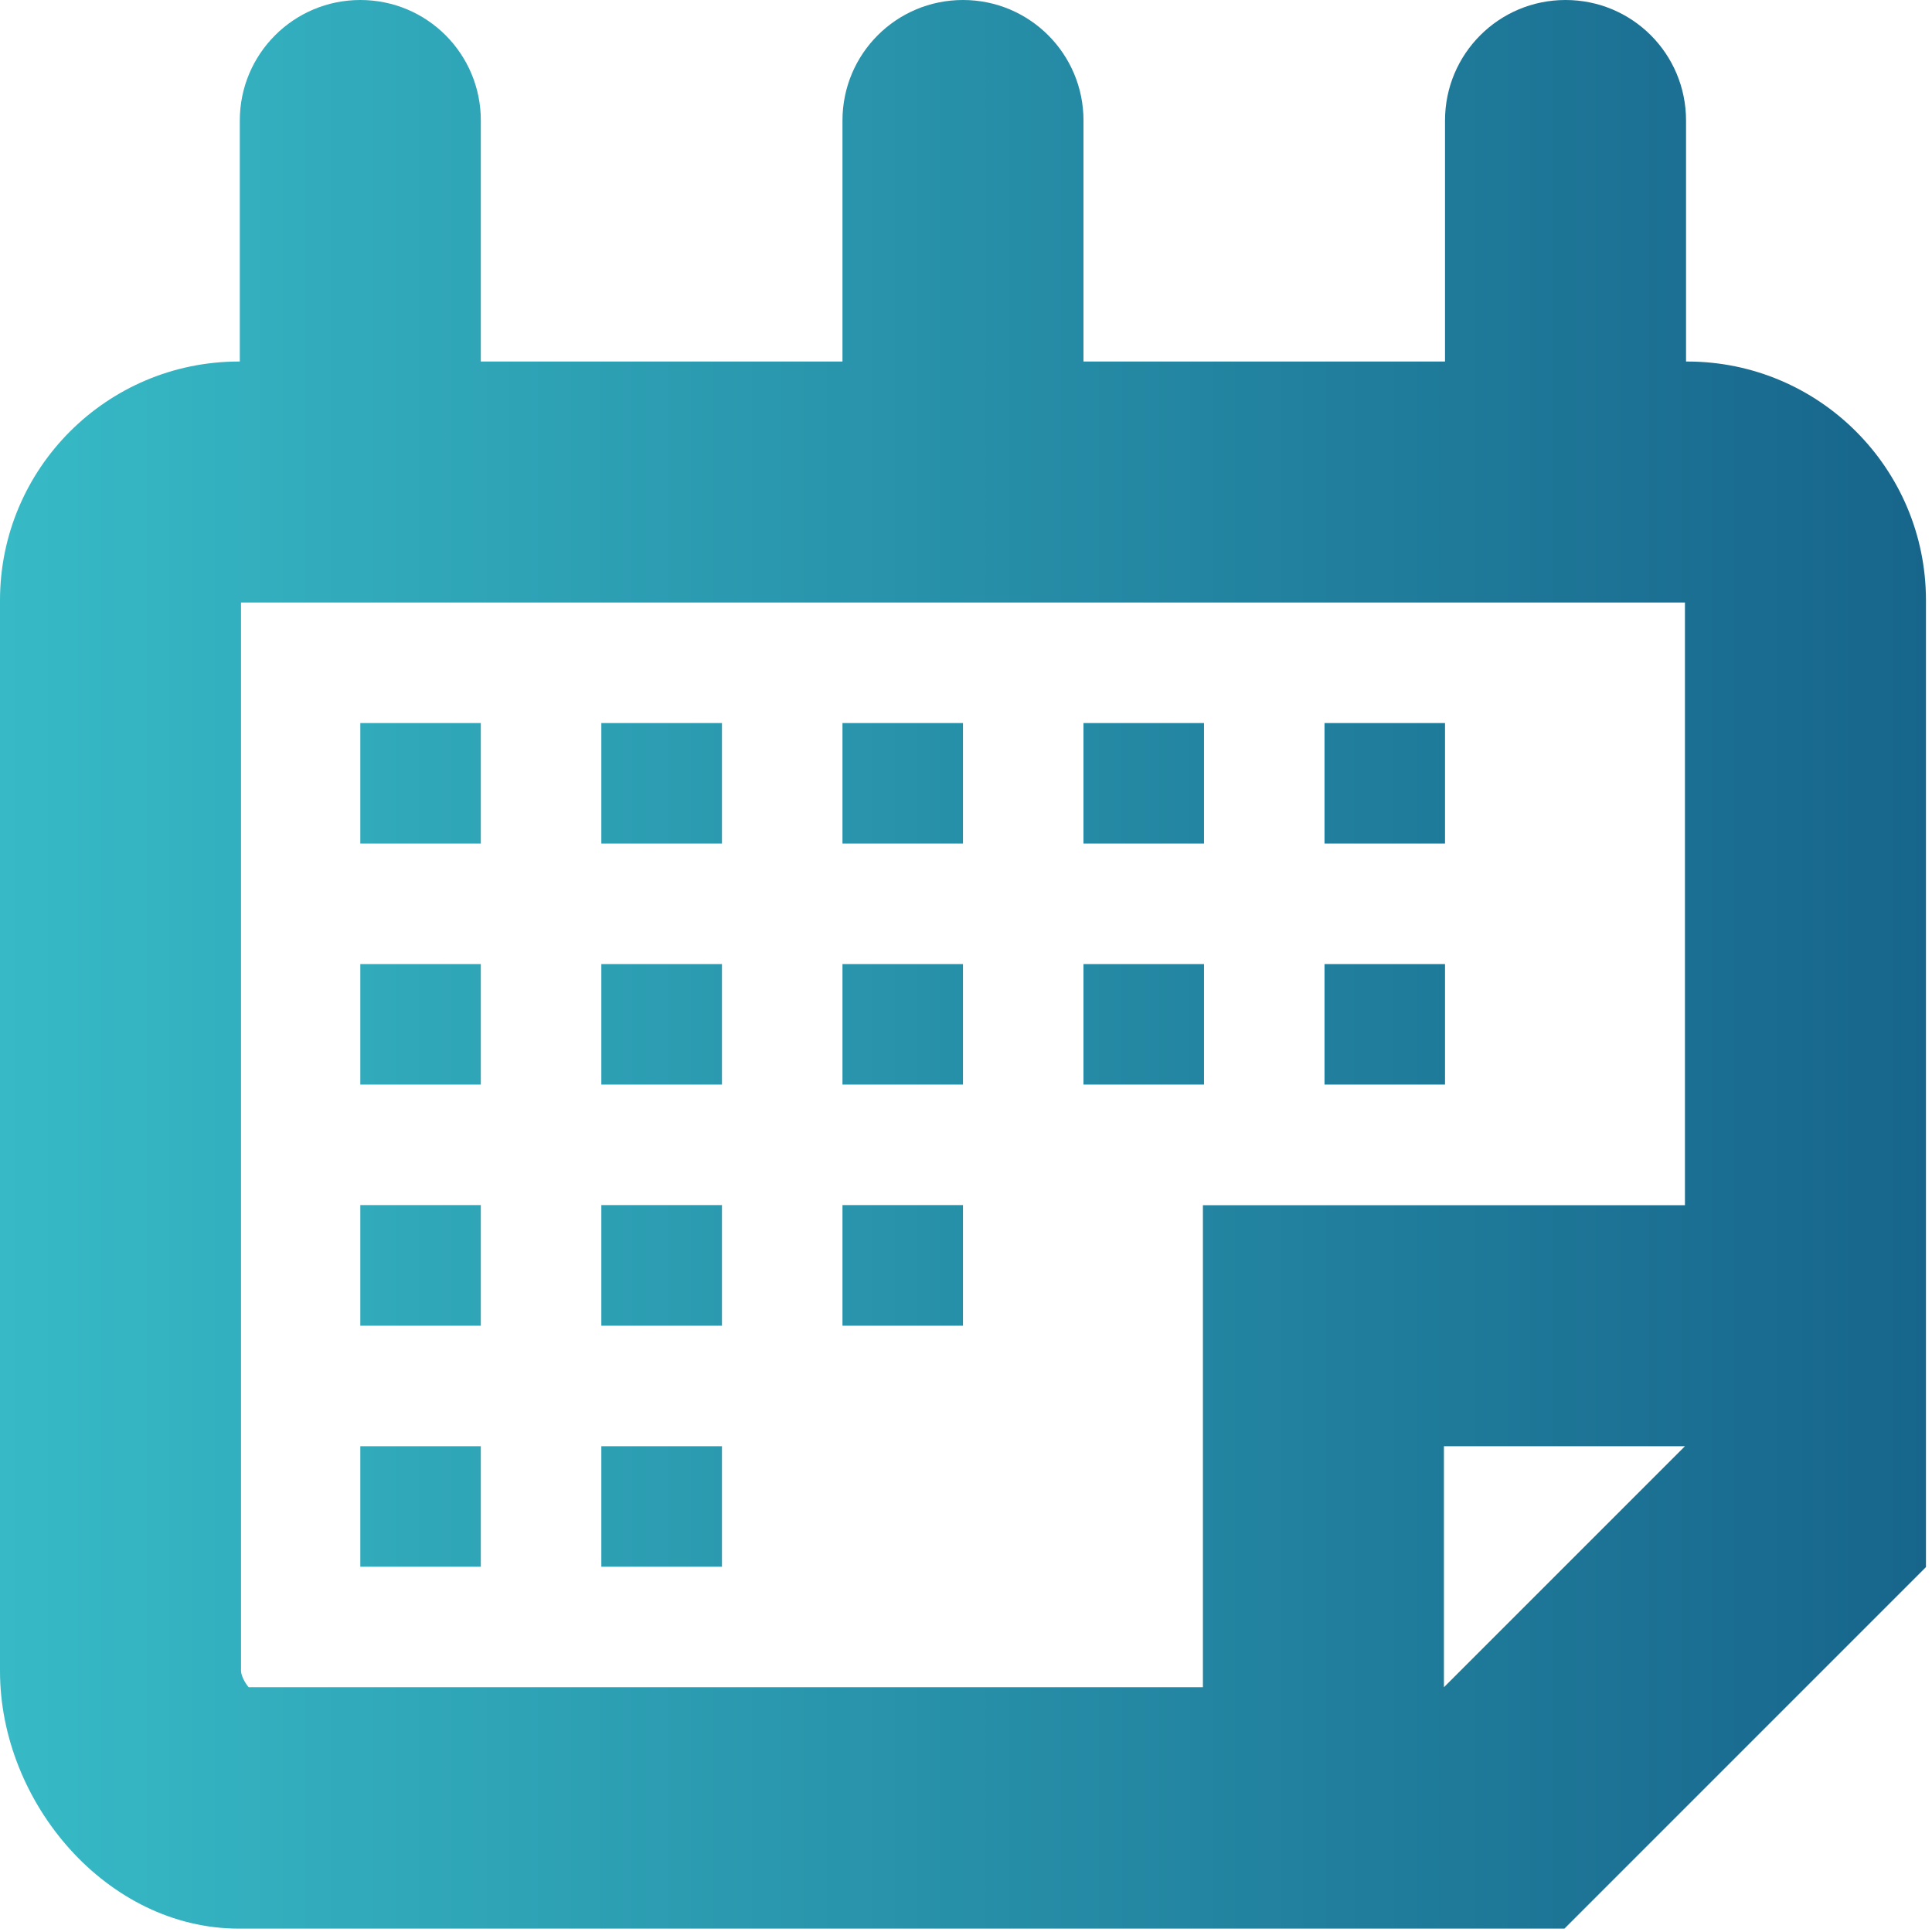
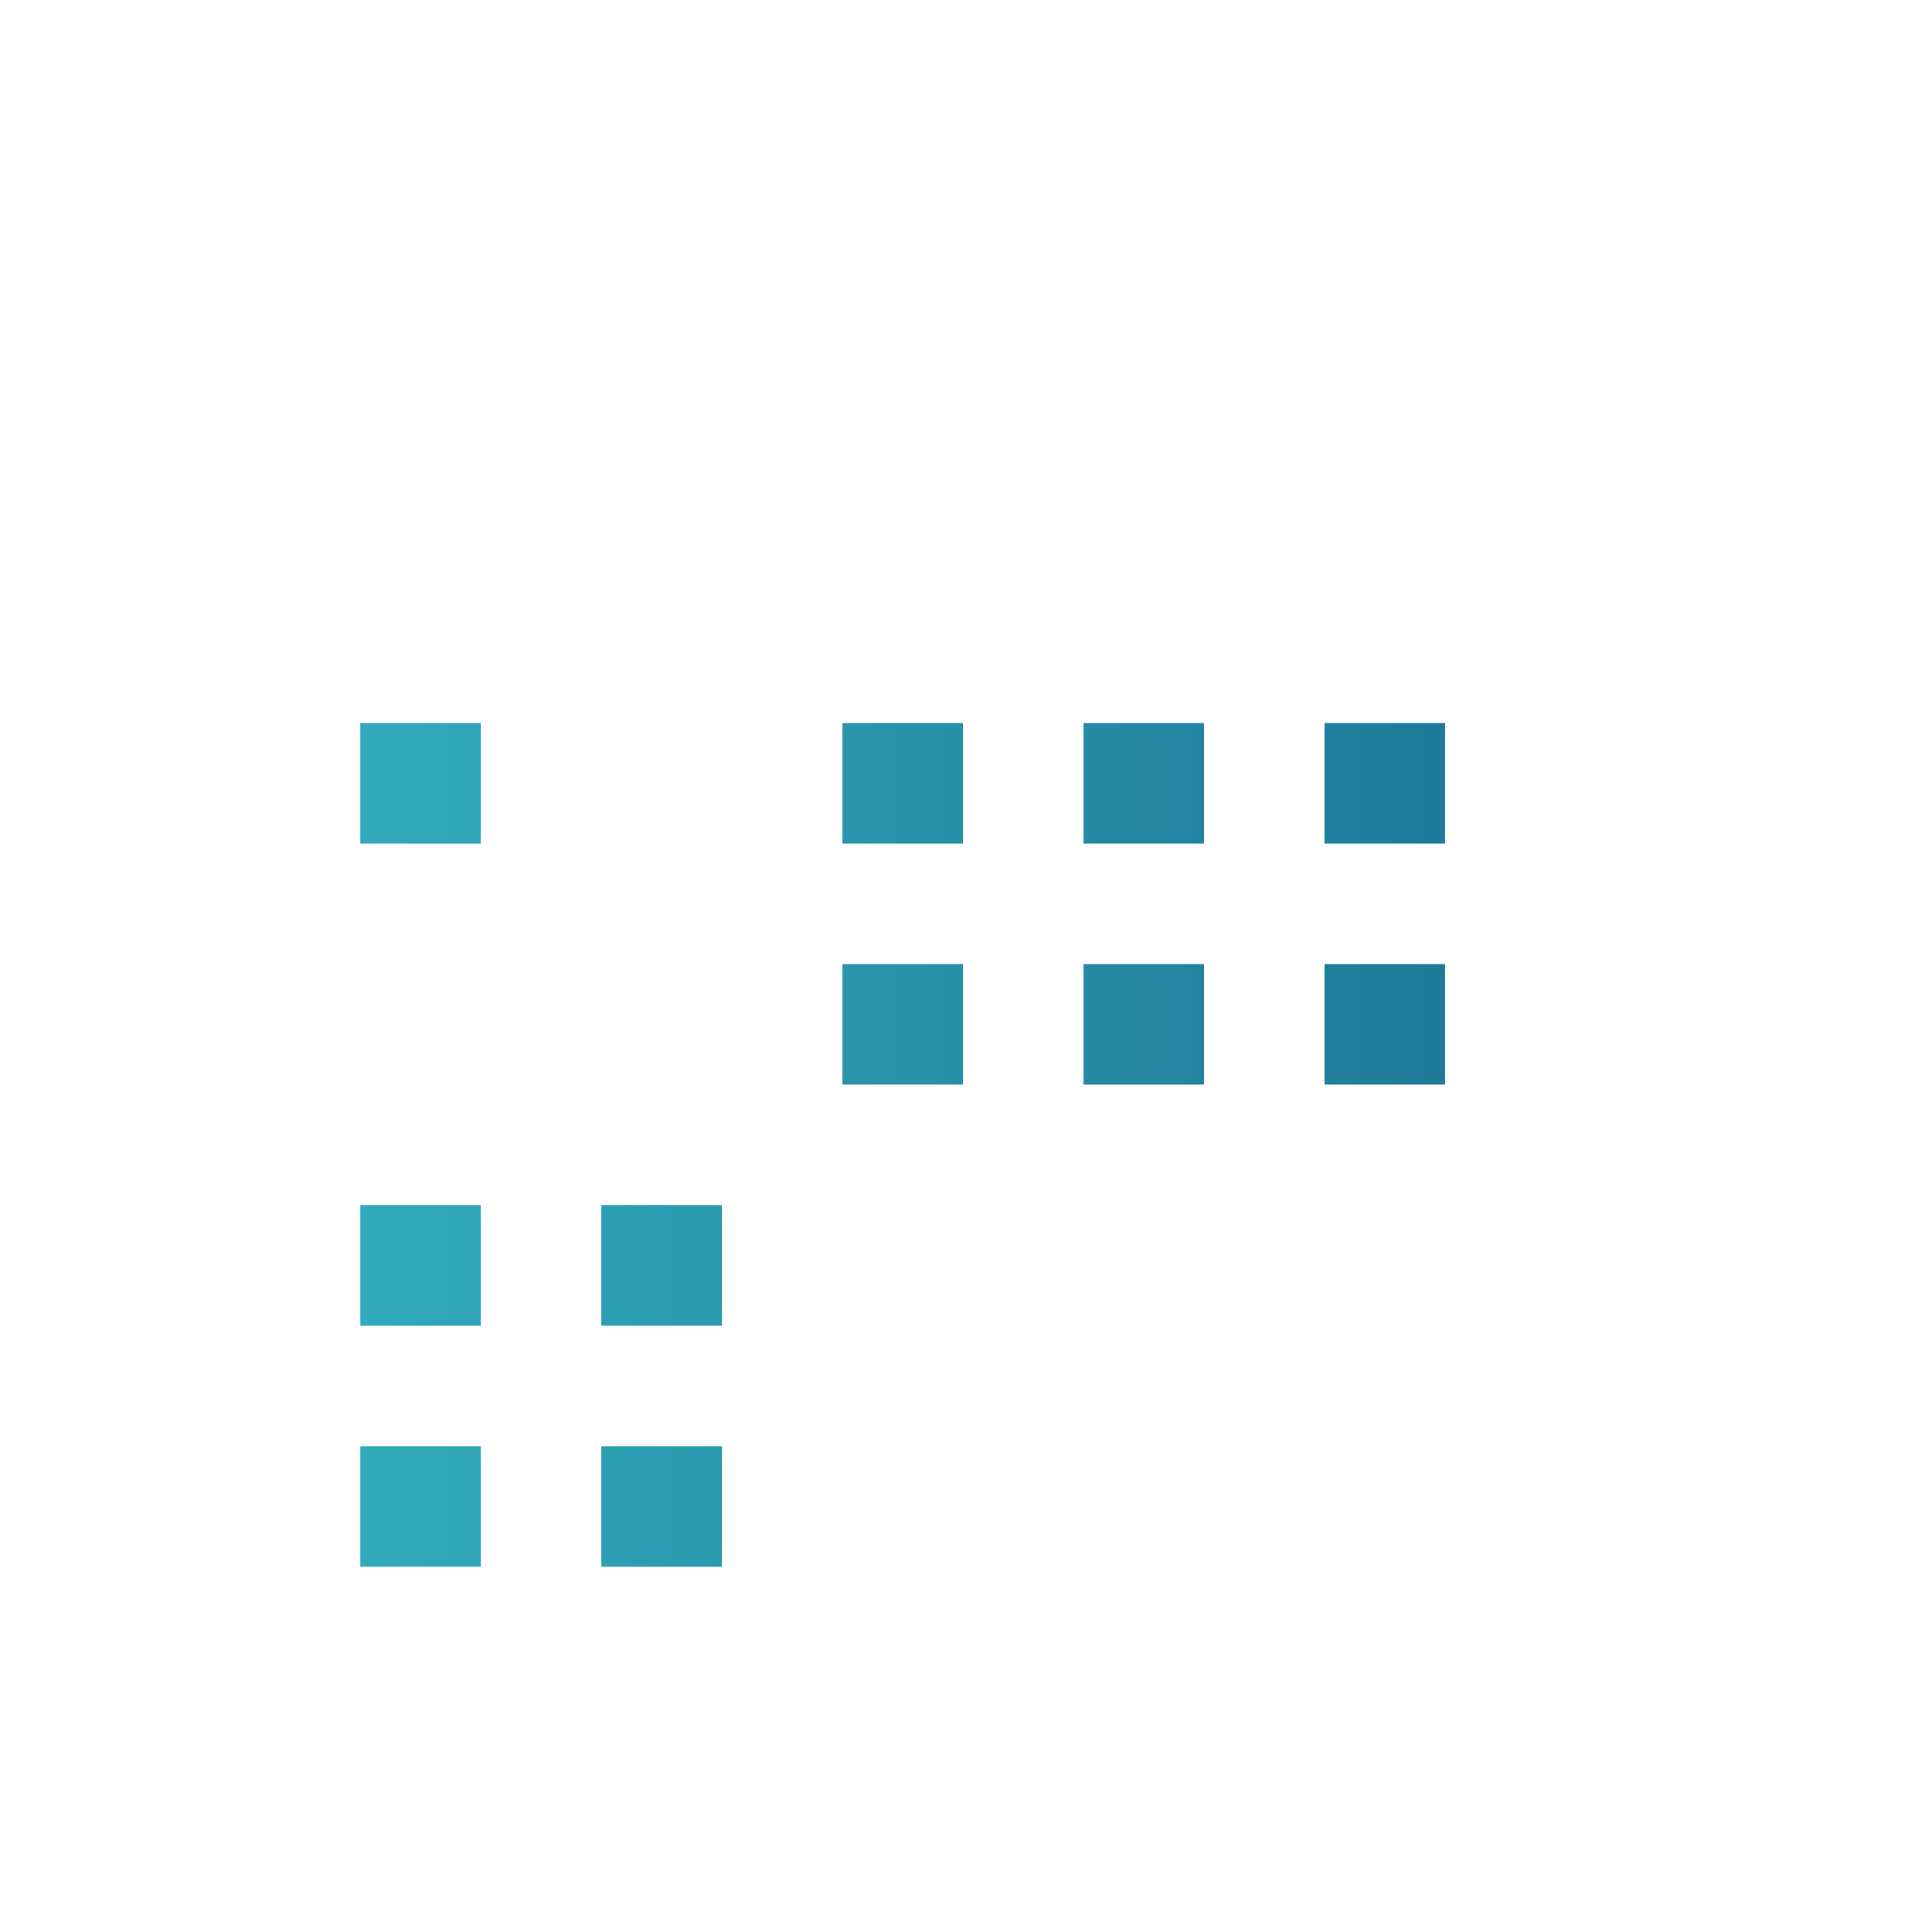
<svg xmlns="http://www.w3.org/2000/svg" width="16" height="16" viewBox="0 0 16 16" fill="none">
  <path d="M3.982 5.988H2.984V6.986H3.982V5.988Z" fill="url(#paint0_linear_10023_271395)" />
-   <path d="M4.98 5.988H5.979V6.986H4.98V5.988Z" fill="url(#paint1_linear_10023_271395)" />
  <path d="M7.975 5.988H6.977V6.986H7.975V5.988Z" fill="url(#paint2_linear_10023_271395)" />
  <path d="M8.973 5.988H9.971V6.986H8.973V5.988Z" fill="url(#paint3_linear_10023_271395)" />
  <path d="M11.967 5.988H10.969V6.986H11.967V5.988Z" fill="url(#paint4_linear_10023_271395)" />
-   <path d="M2.984 7.984H3.982V8.982H2.984V7.984Z" fill="url(#paint5_linear_10023_271395)" />
-   <path d="M5.979 7.984H4.98V8.982H5.979V7.984Z" fill="url(#paint6_linear_10023_271395)" />
  <path d="M6.977 7.984H7.975V8.982H6.977V7.984Z" fill="url(#paint7_linear_10023_271395)" />
  <path d="M9.971 7.984H8.973V8.982H9.971V7.984Z" fill="url(#paint8_linear_10023_271395)" />
-   <path d="M10.969 7.984H11.967V8.982H10.969V7.984Z" fill="url(#paint9_linear_10023_271395)" />
+   <path d="M10.969 7.984H11.967V8.982H10.969Z" fill="url(#paint9_linear_10023_271395)" />
  <path d="M3.982 9.98H2.984V10.979H3.982V9.98Z" fill="url(#paint10_linear_10023_271395)" />
  <path d="M2.984 11.977H3.982V12.975H2.984V11.977Z" fill="url(#paint11_linear_10023_271395)" />
  <path d="M5.979 11.977H4.98V12.975H5.979V11.977Z" fill="url(#paint12_linear_10023_271395)" />
  <path d="M4.98 9.98H5.979V10.979H4.98V9.98Z" fill="url(#paint13_linear_10023_271395)" />
-   <path d="M7.975 9.98H6.977V10.979H7.975V9.98Z" fill="url(#paint14_linear_10023_271395)" />
-   <path fill-rule="evenodd" clip-rule="evenodd" d="M13.973 2.994C15.065 2.994 15.95 3.88 15.95 4.972V12.978L12.956 15.972H1.978C0.886 15.972 0 14.93 0 13.839V4.972C0 3.88 0.886 2.994 1.978 2.994H1.986V0.998C1.986 0.446 2.433 0 2.984 0C3.537 0 3.982 0.446 3.982 0.998V2.994H6.977V0.998C6.977 0.446 7.423 0 7.975 0C8.527 0 8.973 0.446 8.973 0.998V2.994H11.967V0.998C11.967 0.446 12.413 0 12.965 0C13.518 0 13.963 0.446 13.963 0.998V2.994H13.973ZM11.958 13.973L13.954 11.977H11.958V13.973ZM13.954 9.981H9.962V13.973H2.059C2.027 13.935 1.996 13.876 1.996 13.835V4.99H13.954V9.981Z" fill="url(#paint15_linear_10023_271395)" />
  <defs>
    <linearGradient id="paint0_linear_10023_271395" x1="0" y1="7.986" x2="15.95" y2="7.986" gradientUnits="userSpaceOnUse">
      <stop stop-color="#37BAC6" />
      <stop offset="1" stop-color="#17658B" />
    </linearGradient>
    <linearGradient id="paint1_linear_10023_271395" x1="0" y1="7.986" x2="15.95" y2="7.986" gradientUnits="userSpaceOnUse">
      <stop stop-color="#37BAC6" />
      <stop offset="1" stop-color="#17658B" />
    </linearGradient>
    <linearGradient id="paint2_linear_10023_271395" x1="0" y1="7.986" x2="15.95" y2="7.986" gradientUnits="userSpaceOnUse">
      <stop stop-color="#37BAC6" />
      <stop offset="1" stop-color="#17658B" />
    </linearGradient>
    <linearGradient id="paint3_linear_10023_271395" x1="0" y1="7.986" x2="15.95" y2="7.986" gradientUnits="userSpaceOnUse">
      <stop stop-color="#37BAC6" />
      <stop offset="1" stop-color="#17658B" />
    </linearGradient>
    <linearGradient id="paint4_linear_10023_271395" x1="0" y1="7.986" x2="15.95" y2="7.986" gradientUnits="userSpaceOnUse">
      <stop stop-color="#37BAC6" />
      <stop offset="1" stop-color="#17658B" />
    </linearGradient>
    <linearGradient id="paint5_linear_10023_271395" x1="0" y1="7.986" x2="15.95" y2="7.986" gradientUnits="userSpaceOnUse">
      <stop stop-color="#37BAC6" />
      <stop offset="1" stop-color="#17658B" />
    </linearGradient>
    <linearGradient id="paint6_linear_10023_271395" x1="0" y1="7.986" x2="15.95" y2="7.986" gradientUnits="userSpaceOnUse">
      <stop stop-color="#37BAC6" />
      <stop offset="1" stop-color="#17658B" />
    </linearGradient>
    <linearGradient id="paint7_linear_10023_271395" x1="0" y1="7.986" x2="15.95" y2="7.986" gradientUnits="userSpaceOnUse">
      <stop stop-color="#37BAC6" />
      <stop offset="1" stop-color="#17658B" />
    </linearGradient>
    <linearGradient id="paint8_linear_10023_271395" x1="0" y1="7.986" x2="15.95" y2="7.986" gradientUnits="userSpaceOnUse">
      <stop stop-color="#37BAC6" />
      <stop offset="1" stop-color="#17658B" />
    </linearGradient>
    <linearGradient id="paint9_linear_10023_271395" x1="0" y1="7.986" x2="15.95" y2="7.986" gradientUnits="userSpaceOnUse">
      <stop stop-color="#37BAC6" />
      <stop offset="1" stop-color="#17658B" />
    </linearGradient>
    <linearGradient id="paint10_linear_10023_271395" x1="0" y1="7.986" x2="15.95" y2="7.986" gradientUnits="userSpaceOnUse">
      <stop stop-color="#37BAC6" />
      <stop offset="1" stop-color="#17658B" />
    </linearGradient>
    <linearGradient id="paint11_linear_10023_271395" x1="0" y1="7.986" x2="15.95" y2="7.986" gradientUnits="userSpaceOnUse">
      <stop stop-color="#37BAC6" />
      <stop offset="1" stop-color="#17658B" />
    </linearGradient>
    <linearGradient id="paint12_linear_10023_271395" x1="0" y1="7.986" x2="15.95" y2="7.986" gradientUnits="userSpaceOnUse">
      <stop stop-color="#37BAC6" />
      <stop offset="1" stop-color="#17658B" />
    </linearGradient>
    <linearGradient id="paint13_linear_10023_271395" x1="0" y1="7.986" x2="15.95" y2="7.986" gradientUnits="userSpaceOnUse">
      <stop stop-color="#37BAC6" />
      <stop offset="1" stop-color="#17658B" />
    </linearGradient>
    <linearGradient id="paint14_linear_10023_271395" x1="0" y1="7.986" x2="15.95" y2="7.986" gradientUnits="userSpaceOnUse">
      <stop stop-color="#37BAC6" />
      <stop offset="1" stop-color="#17658B" />
    </linearGradient>
    <linearGradient id="paint15_linear_10023_271395" x1="0" y1="7.986" x2="15.95" y2="7.986" gradientUnits="userSpaceOnUse">
      <stop stop-color="#37BAC6" />
      <stop offset="1" stop-color="#17658B" />
    </linearGradient>
  </defs>
</svg>